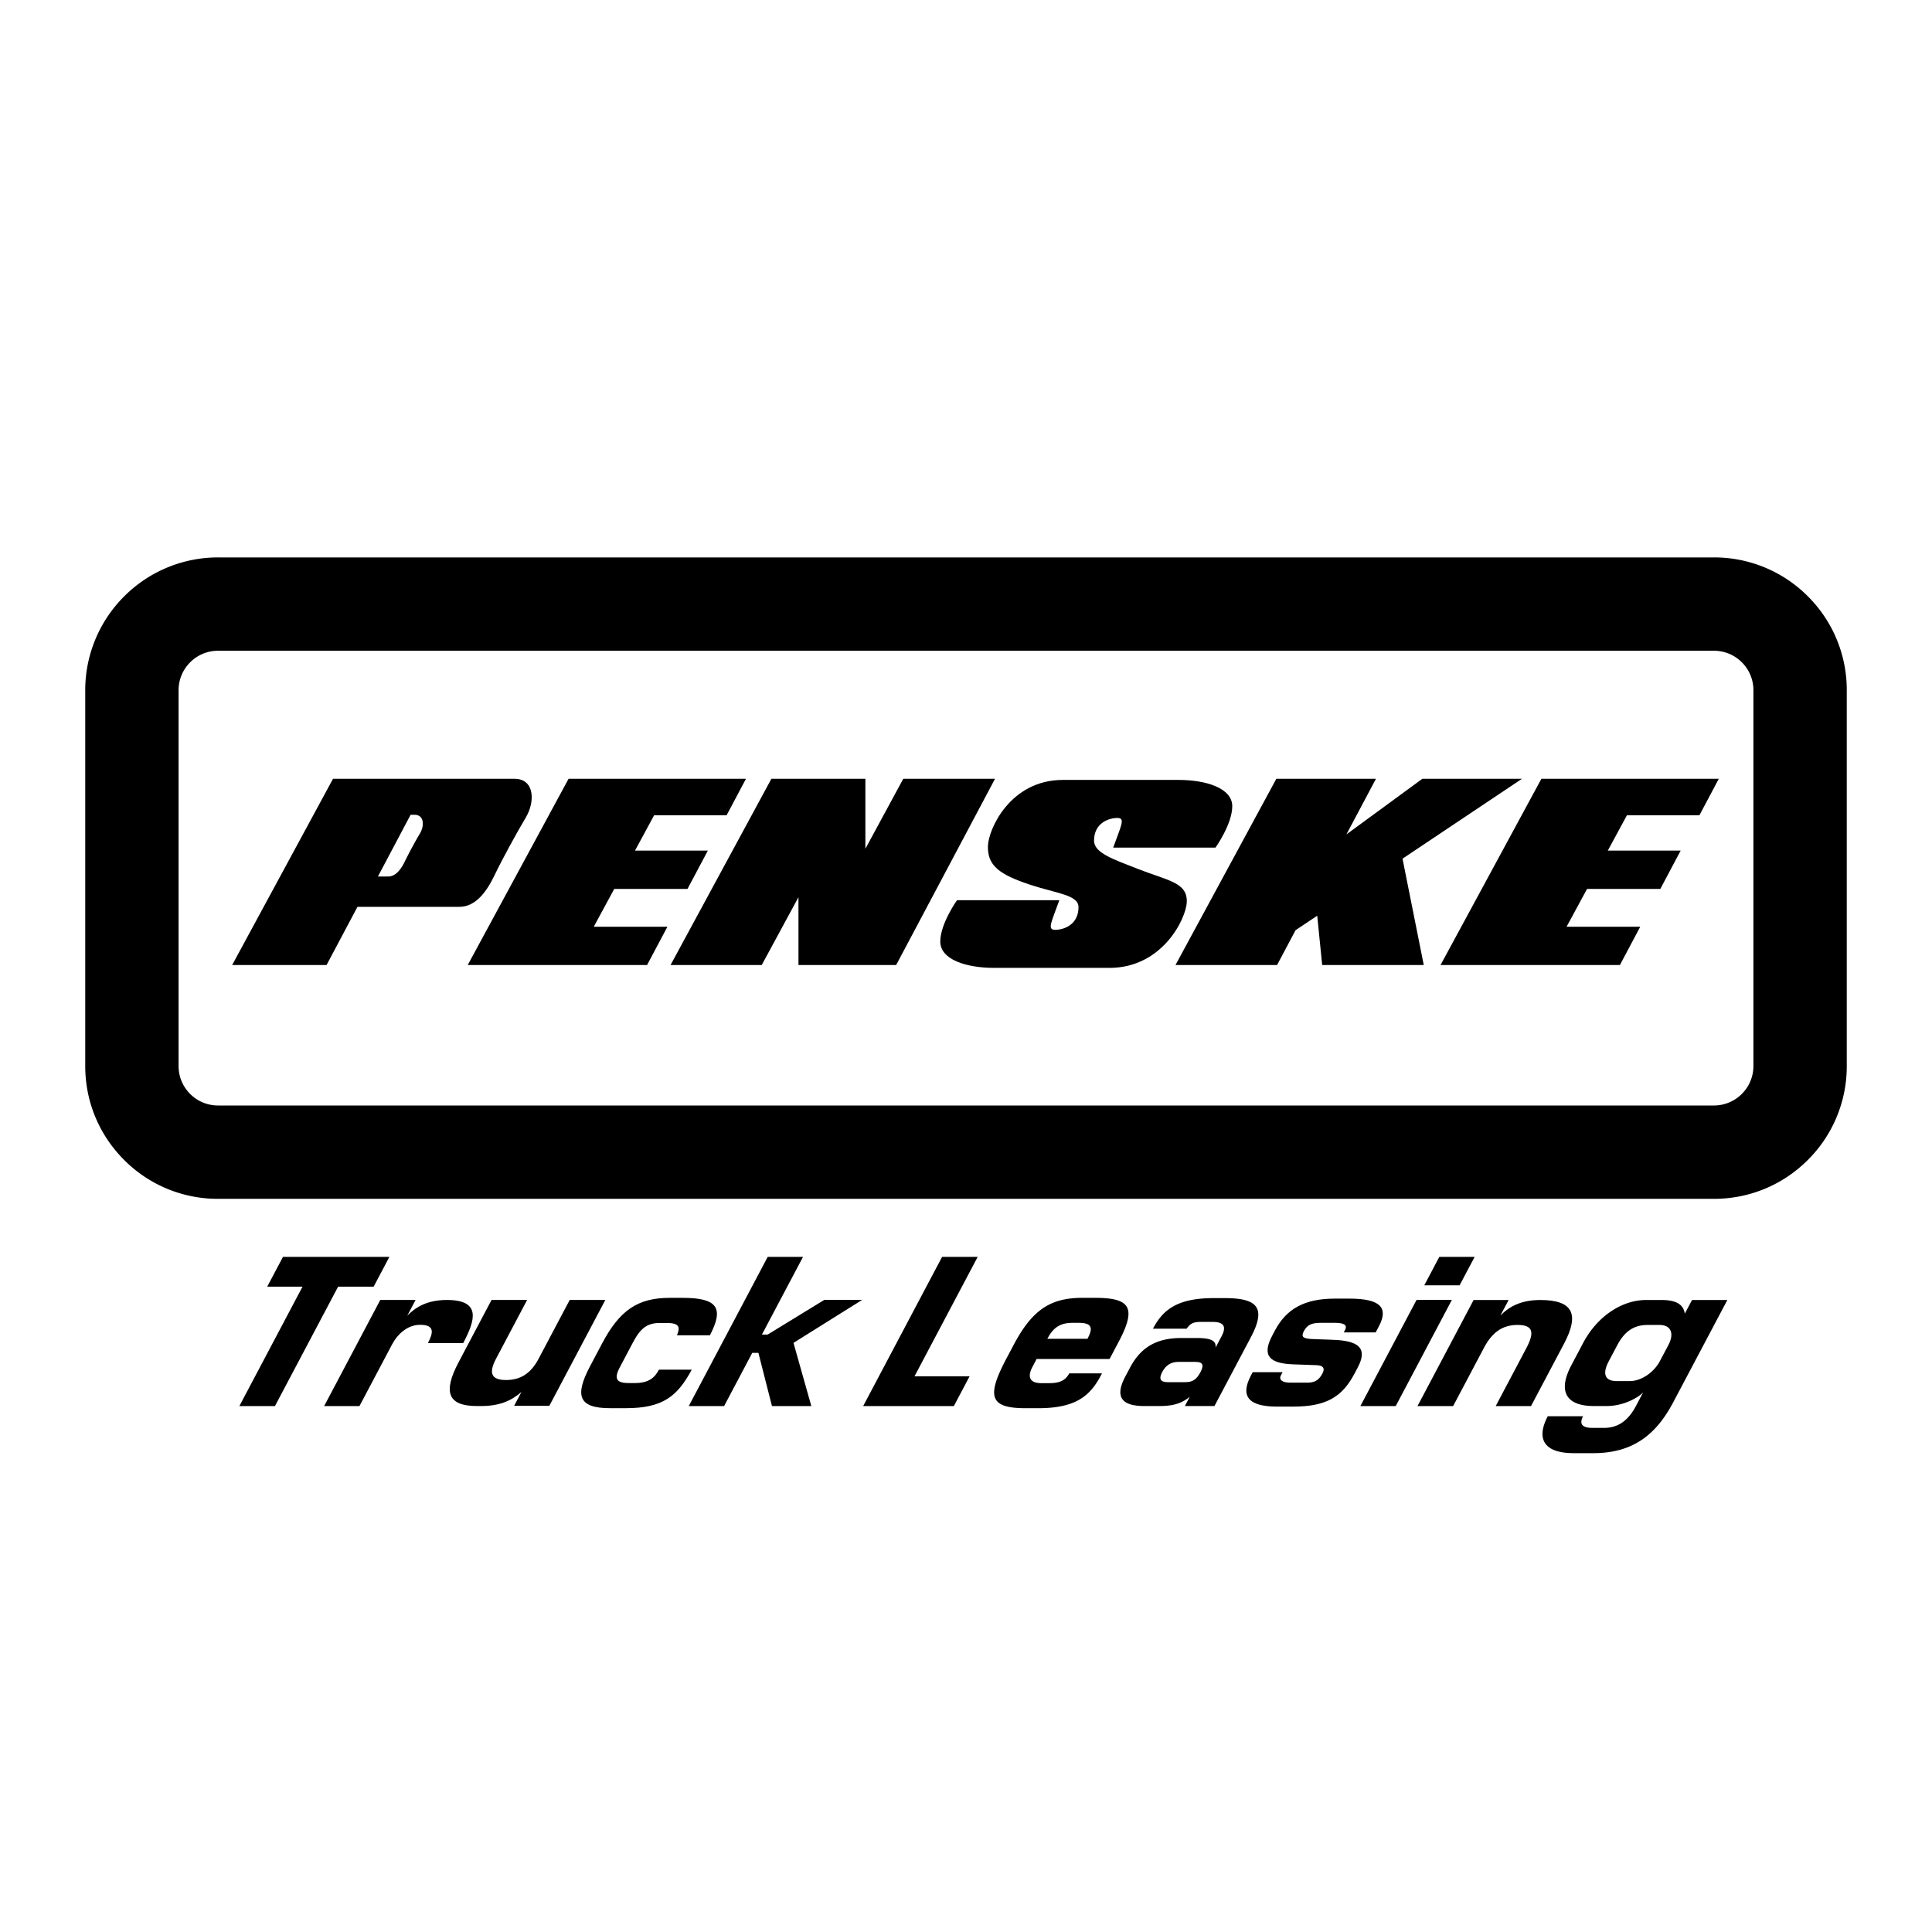
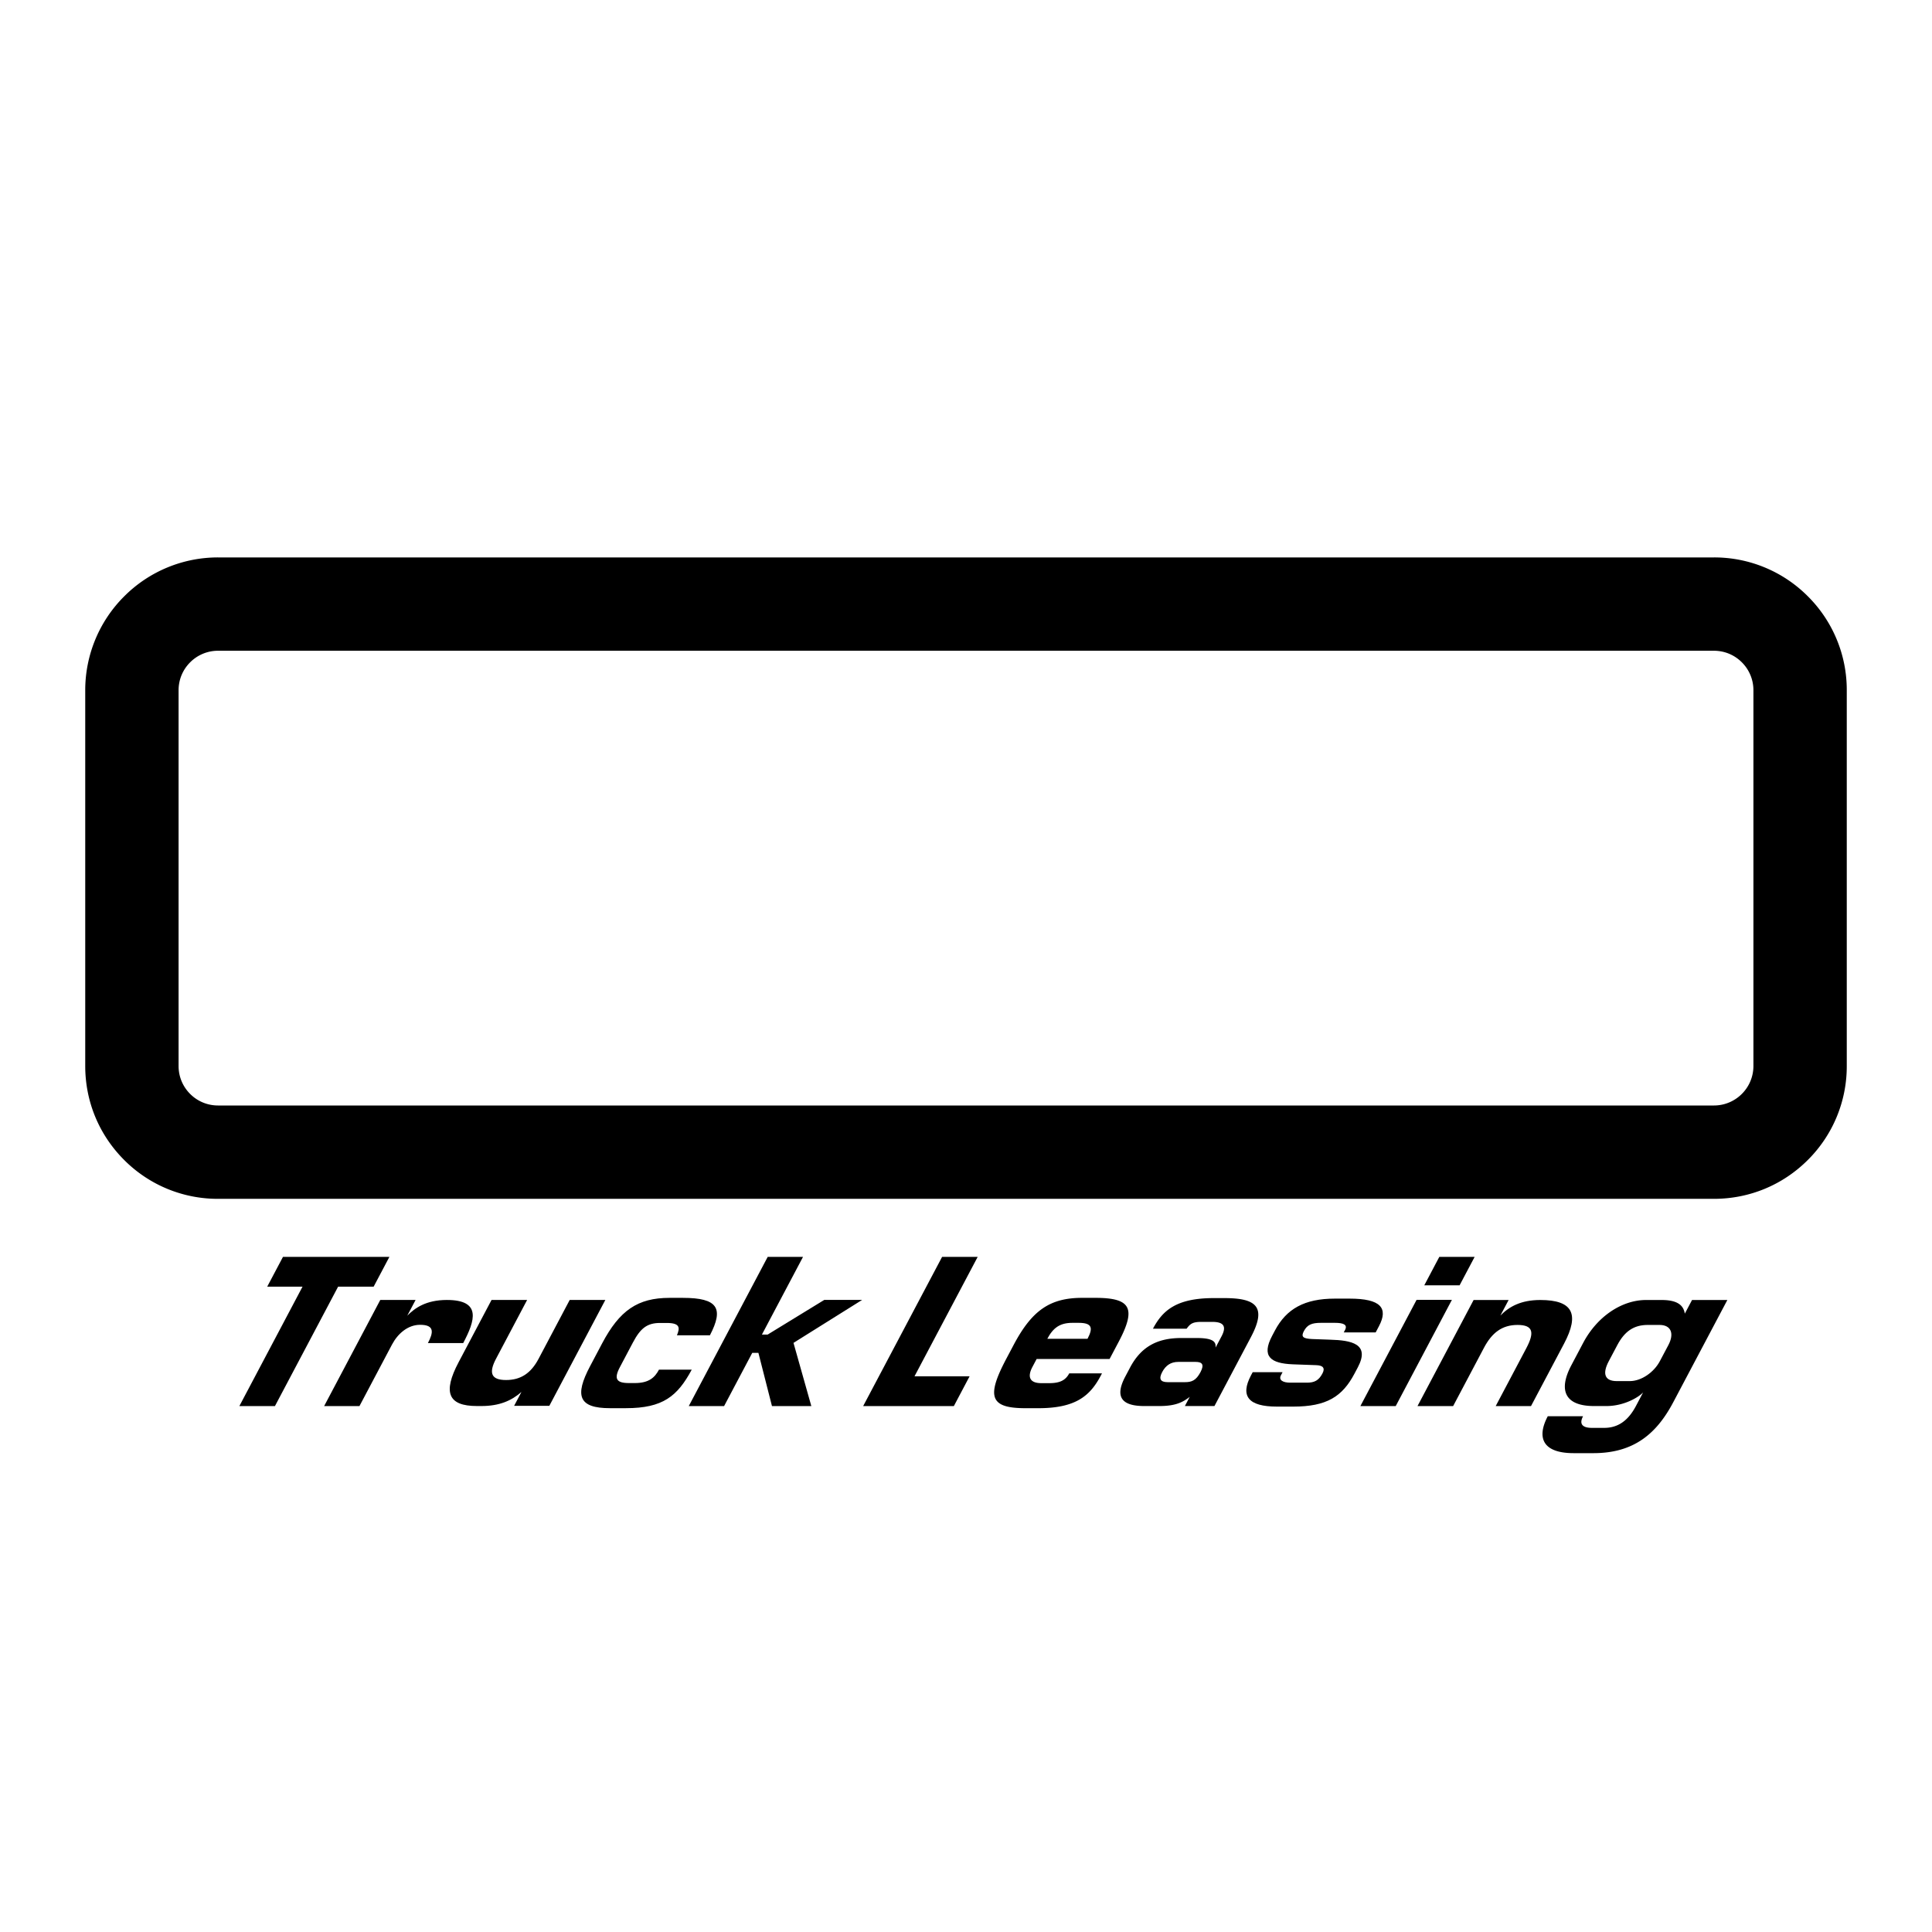
<svg xmlns="http://www.w3.org/2000/svg" width="2500" height="2500" viewBox="0 0 192.756 192.756">
  <g fill-rule="evenodd" clip-rule="evenodd">
    <path fill="#fff" d="M0 0h192.756v192.756H0V0z" />
-     <path d="M117.855 133.494c-2.424 0-4.023.895-5.111 2.951l-.479.906c-1.111 2.1-.254 2.93 1.893 2.93h1.529c1.678 0 2.371-.426 3.012-.914l-.484.914h2.951l3.635-6.871c1.58-2.986.598-3.898-2.631-3.898h-1.082c-3.74 0-5.104 1.25-6.057 3.051h3.359c.375-.508.613-.678 1.484-.678h1.082c1.105 0 1.455.424.918 1.439l-.598 1.127c.061-.553-.193-.957-1.871-.957h-1.55zM164.227 129.701c-2.396 0-4.865 1.615-6.277 4.285l-1.174 2.221c-1.334 2.521-.629 4.074 2.254 4.074h1.248c1.797 0 3.252-.914 3.658-1.361l-.721 1.361c-.816 1.545-1.871 2.178-3.16 2.178h-1.225c-.951 0-1.301-.381-.887-1.162h-3.521c-1.119 2.115-.547 3.684 2.588 3.684h1.967c4.025 0 6.297-1.928 7.965-5.082l5.395-10.197h-3.523l-.721 1.361c-.105-.639-.484-1.361-2.301-1.361h-1.565v-.001zM102.312 140.496h1.295c3.715 0 5.15-1.229 6.215-3.242l.123-.232h-3.268c-.359.678-.92.975-1.98.975h-.807c-1.104 0-1.438-.572-.885-1.617l.418-.791h7.279l.91-1.719c1.781-3.369 1.193-4.383-2.33-4.383h-1.316c-3.227 0-5.021 1.268-6.838 4.701l-.73 1.379c-2.002 3.785-1.63 4.929 1.914 4.929zM12.39 59.5a13.207 13.207 0 0 0-3.886 9.366v37.49c0 3.541 1.378 6.867 3.881 9.371a13.163 13.163 0 0 0 9.372 3.881H171c3.539 0 6.867-1.377 9.371-3.881a13.17 13.17 0 0 0 3.881-9.371v-37.49a13.17 13.17 0 0 0-3.881-9.371A13.169 13.169 0 0 0 171 55.614H21.757A13.207 13.207 0 0 0 12.39 59.5z" />
+     <path d="M117.855 133.494c-2.424 0-4.023.895-5.111 2.951l-.479.906c-1.111 2.1-.254 2.93 1.893 2.93h1.529c1.678 0 2.371-.426 3.012-.914l-.484.914h2.951l3.635-6.871c1.58-2.986.598-3.898-2.631-3.898h-1.082c-3.74 0-5.104 1.25-6.057 3.051h3.359c.375-.508.613-.678 1.484-.678h1.082c1.105 0 1.455.424.918 1.439l-.598 1.127c.061-.553-.193-.957-1.871-.957h-1.55zM164.227 129.701c-2.396 0-4.865 1.615-6.277 4.285l-1.174 2.221c-1.334 2.521-.629 4.074 2.254 4.074h1.248c1.797 0 3.252-.914 3.658-1.361l-.721 1.361c-.816 1.545-1.871 2.178-3.16 2.178h-1.225c-.951 0-1.301-.381-.887-1.162h-3.521c-1.119 2.115-.547 3.684 2.588 3.684h1.967c4.025 0 6.297-1.928 7.965-5.082l5.395-10.197h-3.523l-.721 1.361c-.105-.639-.484-1.361-2.301-1.361h-1.565v-.001zM102.312 140.496h1.295c3.715 0 5.15-1.229 6.215-3.242l.123-.232h-3.268c-.359.678-.92.975-1.98.975h-.807c-1.104 0-1.438-.572-.885-1.617l.418-.791h7.279l.91-1.719c1.781-3.369 1.193-4.383-2.33-4.383h-1.316c-3.227 0-5.021 1.268-6.838 4.701l-.73 1.379c-2.002 3.785-1.63 4.929 1.914 4.929zM12.39 59.5a13.207 13.207 0 0 0-3.886 9.366v37.49c0 3.541 1.378 6.867 3.881 9.371a13.163 13.163 0 0 0 9.372 3.881H171c3.539 0 6.867-1.377 9.371-3.881a13.17 13.17 0 0 0 3.881-9.371v-37.49a13.17 13.17 0 0 0-3.881-9.371A13.169 13.169 0 0 0 171 55.614H21.757A13.207 13.207 0 0 0 12.39 59.5" />
    <path d="M173.783 109.141a3.924 3.924 0 0 1-2.783 1.154H21.757c-1.052 0-2.042-.408-2.786-1.152s-1.154-1.734-1.154-2.787v-37.49c0-1.052.41-2.041 1.154-2.786a3.915 3.915 0 0 1 2.786-1.154H171c1.053 0 2.041.41 2.785 1.154a3.917 3.917 0 0 1 1.154 2.786v37.49a3.924 3.924 0 0 1-1.156 2.785z" fill="#fff" />
-     <path d="M151.846 77.701h-9.94l-7.574 5.549 2.947-5.549h-9.939l-10.061 18.58h10.135l1.844-3.474 2.162-1.445.494 4.919h10.135L139.93 85.67l11.916-7.969zM51.327 77.701H33.224l-10.061 18.58h9.418l3.083-5.805h10.17c1.623 0 2.717-1.507 3.505-3.15.788-1.643 2.197-4.207 3.126-5.772.929-1.566.891-3.853-1.138-3.853zM59.241 92.459l2.043-3.773h7.309l2.029-3.821h-7.269l1.907-3.523h7.232l1.933-3.641h-17.7l-10.06 18.58h17.894l2.03-3.822h-7.348zM156.299 92.459l2.043-3.773h7.31l2.028-3.821h-7.268l1.906-3.523h7.233l1.933-3.641h-17.699l-10.062 18.58h17.896l2.029-3.822h-7.349zM90.119 77.701l-3.78 6.981v-6.981h-9.377l-10.061 18.58h9.097l3.665-6.768v6.768h9.746l9.864-18.58h-9.154zM109.152 83.869c0-1.774 1.494-2.261 2.328-2.261.836 0 .359.781-.416 2.958h10.207s1.672-2.344 1.672-4.13-2.566-2.623-5.373-2.623h-11.521c-5.254 0-7.432 4.912-7.482 6.585-.059 1.954 1.115 2.854 4.26 3.888 2.617.861 4.775.996 4.775 2.223 0 1.774-1.492 2.261-2.328 2.261s-.359-.782.418-2.958h-10.21s-1.671 2.345-1.671 4.13c0 1.786 2.567 2.623 5.373 2.623h11.521c5.254 0 7.65-4.912 7.701-6.585.061-1.954-1.91-2.121-4.895-3.293-2.454-.964-4.359-1.591-4.359-2.818z" />
-     <path d="M37.703 87.452h1.002c.782 0 1.31-.727 1.69-1.52a43.142 43.142 0 0 1 1.507-2.783c.448-.755.43-1.858-.549-1.858h-.387l-3.263 6.161z" fill="#fff" />
    <path d="M37.278 128.371h-3.545l-6.301 11.912h-3.55l6.301-11.912H26.66l1.572-2.971H38.85l-1.572 2.971zM41.915 132.176c-1.231 0-2.232.889-2.804 1.969l-3.247 6.139H32.34l5.6-10.586h3.523l-.829 1.568c.732-.742 1.848-1.568 3.949-1.568 3.481 0 2.819 2.055 1.632 4.299h-3.523c.537-1.017.708-1.821-.777-1.821zM45.754 135.912l3.287-6.215h3.55l-3.097 5.855c-.771 1.457-.47 2.133.995 2.133 1.466 0 2.481-.676 3.242-2.111l3.108-5.877h3.555l-5.587 10.562h-3.513l.731-1.383c-.992.873-2.208 1.404-3.992 1.404h-.446c-2.869.001-3.436-1.339-1.833-4.368zM60.849 140.494c-3.113 0-3.541-1.232-1.981-4.182l1.208-2.285c1.739-3.287 3.544-4.539 6.721-4.539h1.338c3.48 0 4.098 1.039 2.693 3.736h-3.29c.308-.744.333-1.232-1.025-1.232h-.658c-1.295 0-1.958.531-2.709 1.951l-1.298 2.455c-.617 1.166-.354 1.59.899 1.59h.594c1.4 0 1.99-.551 2.405-1.336h3.269c-1.425 2.652-2.881 3.842-6.553 3.842h-1.613zM80.117 125.4l-4.1 7.75h.573l5.652-3.461h3.778l-6.853 4.29 1.779 6.304h-3.927l-1.352-5.306h-.616l-2.807 5.306H68.72l7.873-14.883h3.524zM97.543 125.4l-6.302 11.912h5.497l-1.571 2.971h-9.048l7.874-14.883h3.55z" />
    <path d="M107.625 131.98c1.336 0 1.449.508.877 1.592h-4.012c.572-1.084 1.246-1.592 2.498-1.592h.637zM115.953 136.889c.346-.654.854-1.012 1.598-1.012h1.742c.637 0 .885.252.484 1.012-.445.842-.875 1.01-1.555 1.01h-1.721c-.763-.001-.892-.358-.548-1.01z" fill="#fff" />
    <path d="M127.961 136.906l-.158.299c-.26.488.199.744.92.744h1.672c.742 0 1.172-.213 1.545-.916.293-.553.045-.809-.621-.83l-2.326-.084c-2.221-.086-3.162-.785-2.074-2.84l.281-.533c1.145-2.164 2.953-3.182 5.979-3.182h1.461c3.119 0 3.898.934 2.936 2.756l-.326.617h-3.186l.125-.234c.281-.531-.127-.723-1.016-.723h-1.377c-.932 0-1.373.191-1.711.83-.303.574-.076.744.834.787l1.787.064c2.109.062 4.01.402 2.766 2.754l-.338.639c-1.211 2.289-2.775 3.283-6.105 3.283h-1.633c-2.836 0-3.684-1.037-2.586-3.113l.17-.318h2.981zM139.252 140.283h-3.525l5.607-10.599h3.523l-5.605 10.599zM145.623 128.238H142.1l1.5-2.838h3.525l-1.502 2.838zM152.75 140.283h-3.523l3.049-5.764c.818-1.547.723-2.33-.869-2.33-1.551 0-2.561.783-3.355 2.287l-3.072 5.807h-3.555l5.598-10.582h3.492l-.822 1.553c.877-.895 2.055-1.553 3.986-1.553 3.248 0 3.928 1.404 2.367 4.354l-3.296 6.228z" />
    <path d="M165.572 132.189c1.162 0 1.486.867.883 2.008l-.852 1.607c-.58 1.1-1.832 1.988-2.994 1.988h-1.311c-1.143 0-1.482-.678-.789-1.988l.852-1.607c.715-1.352 1.633-2.008 3.027-2.008h1.184z" fill="#fff" />
  </g>
</svg>